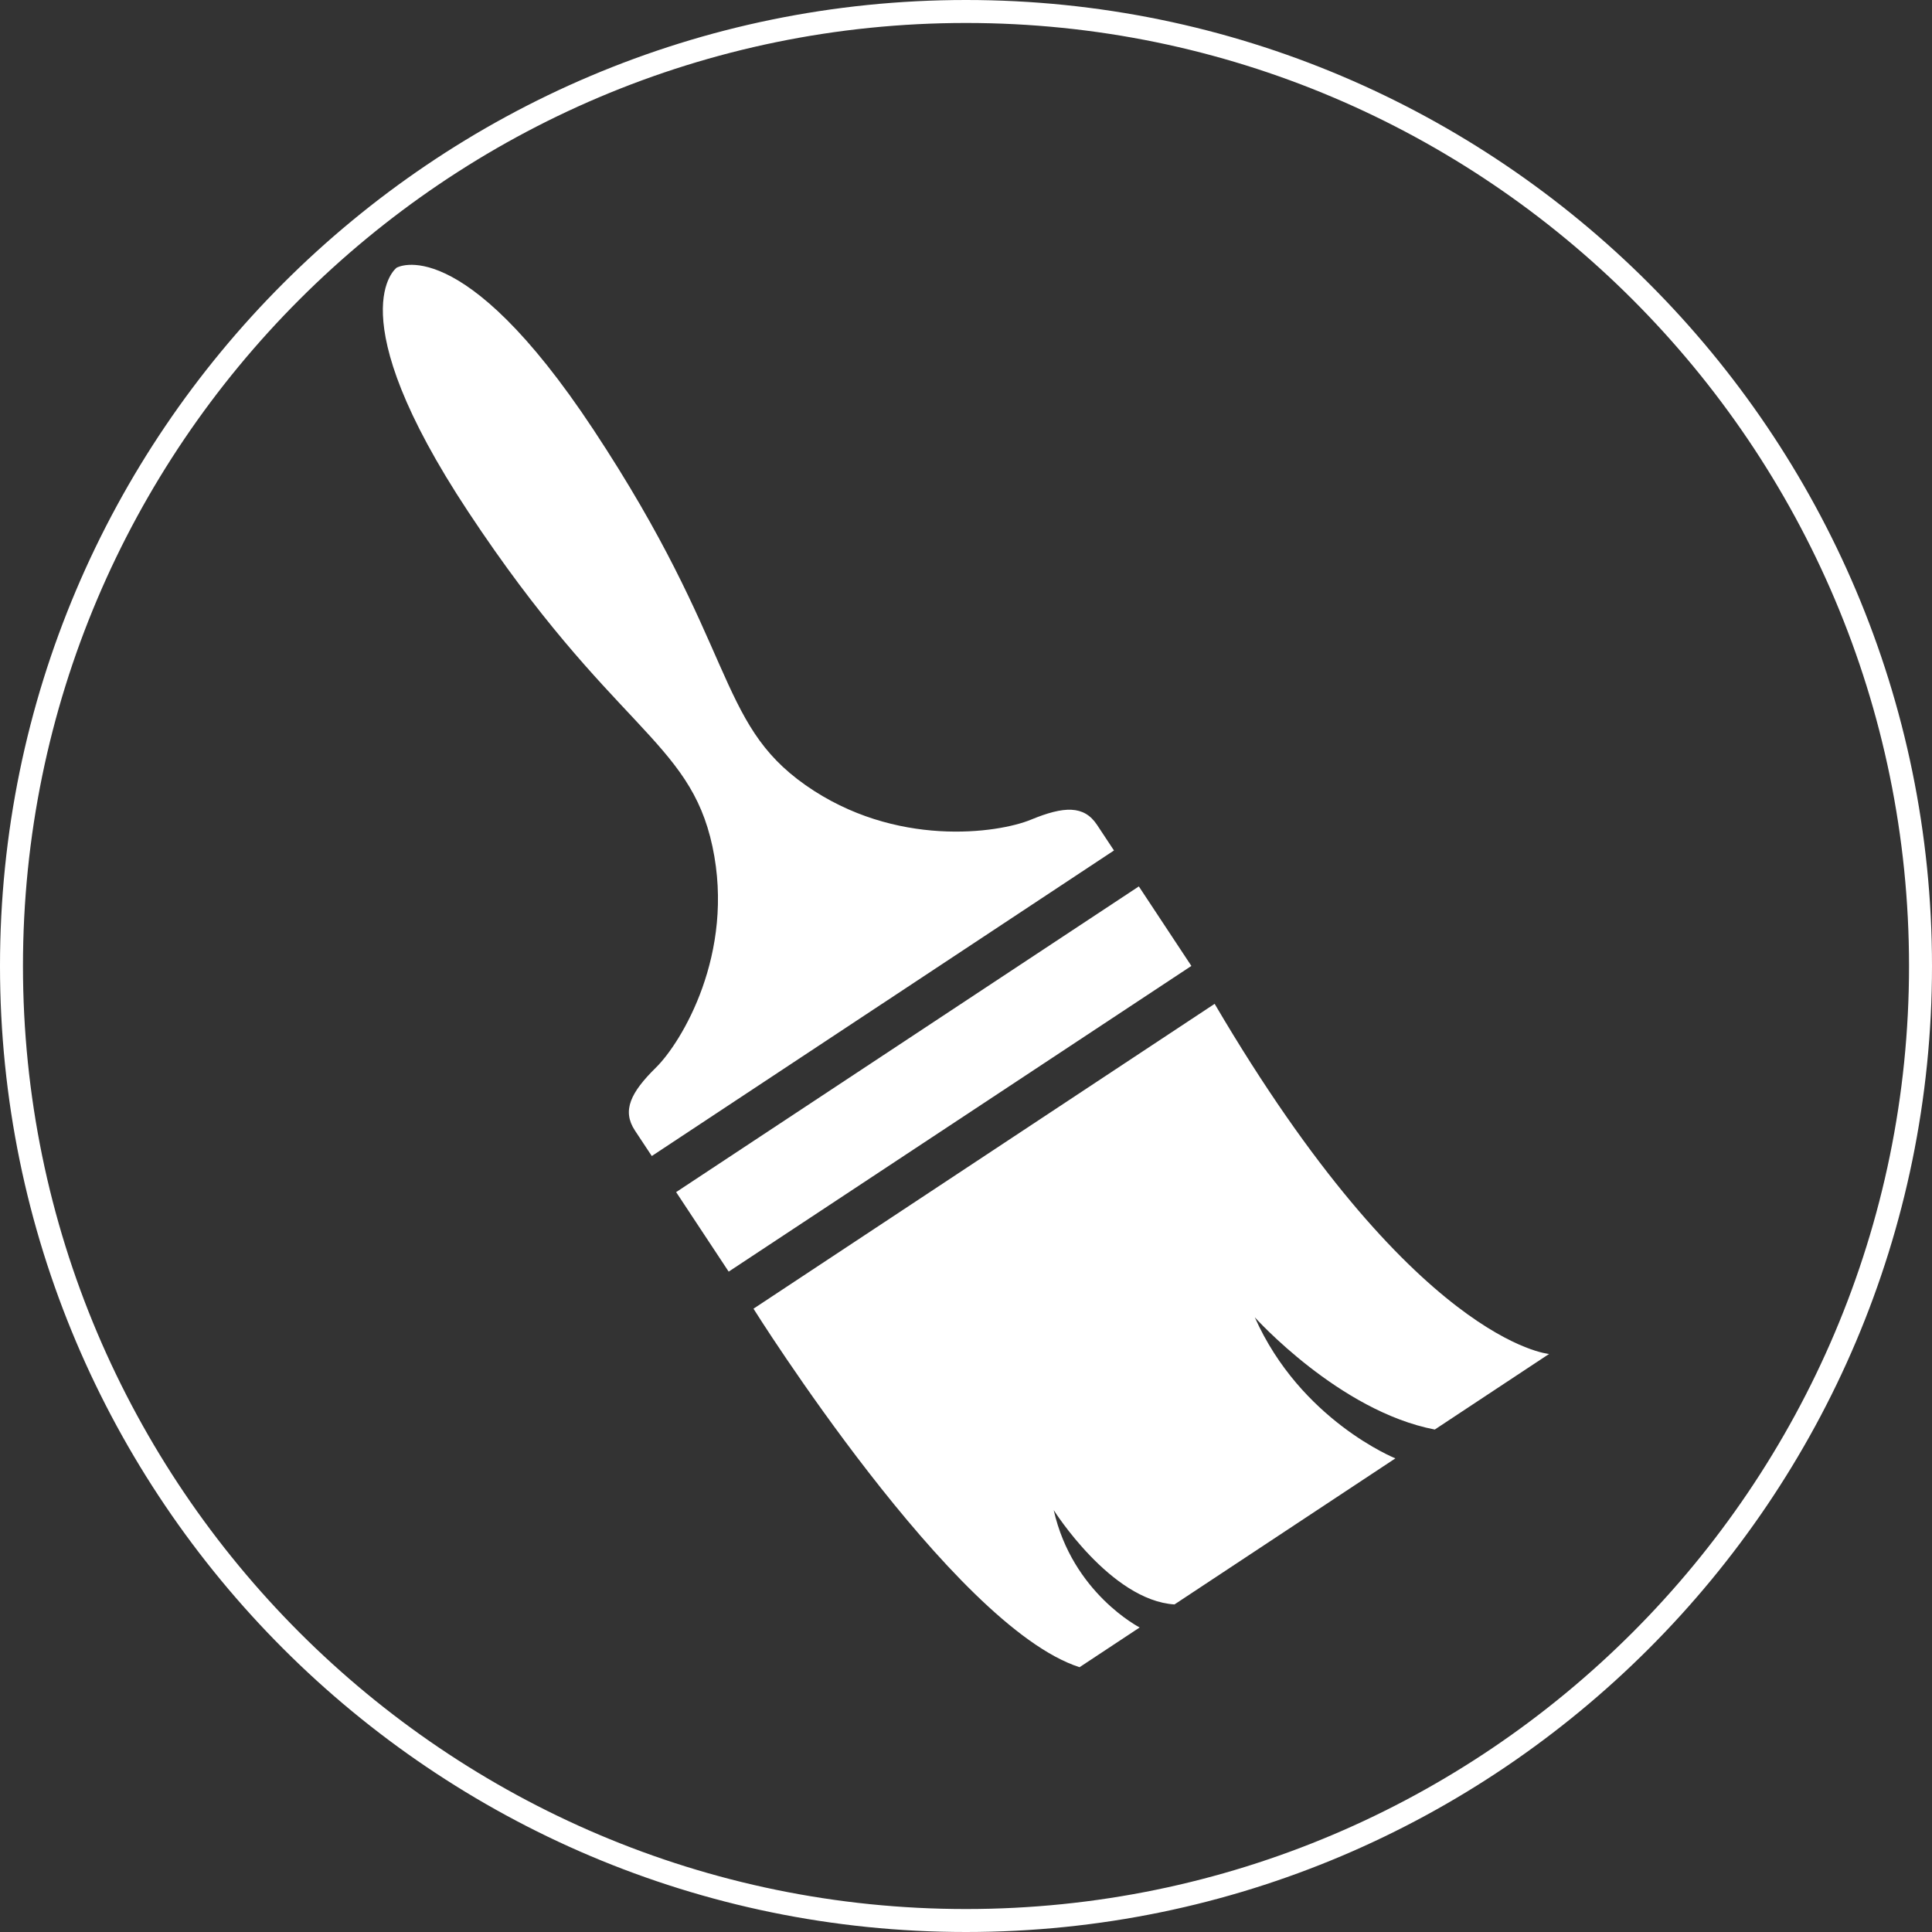
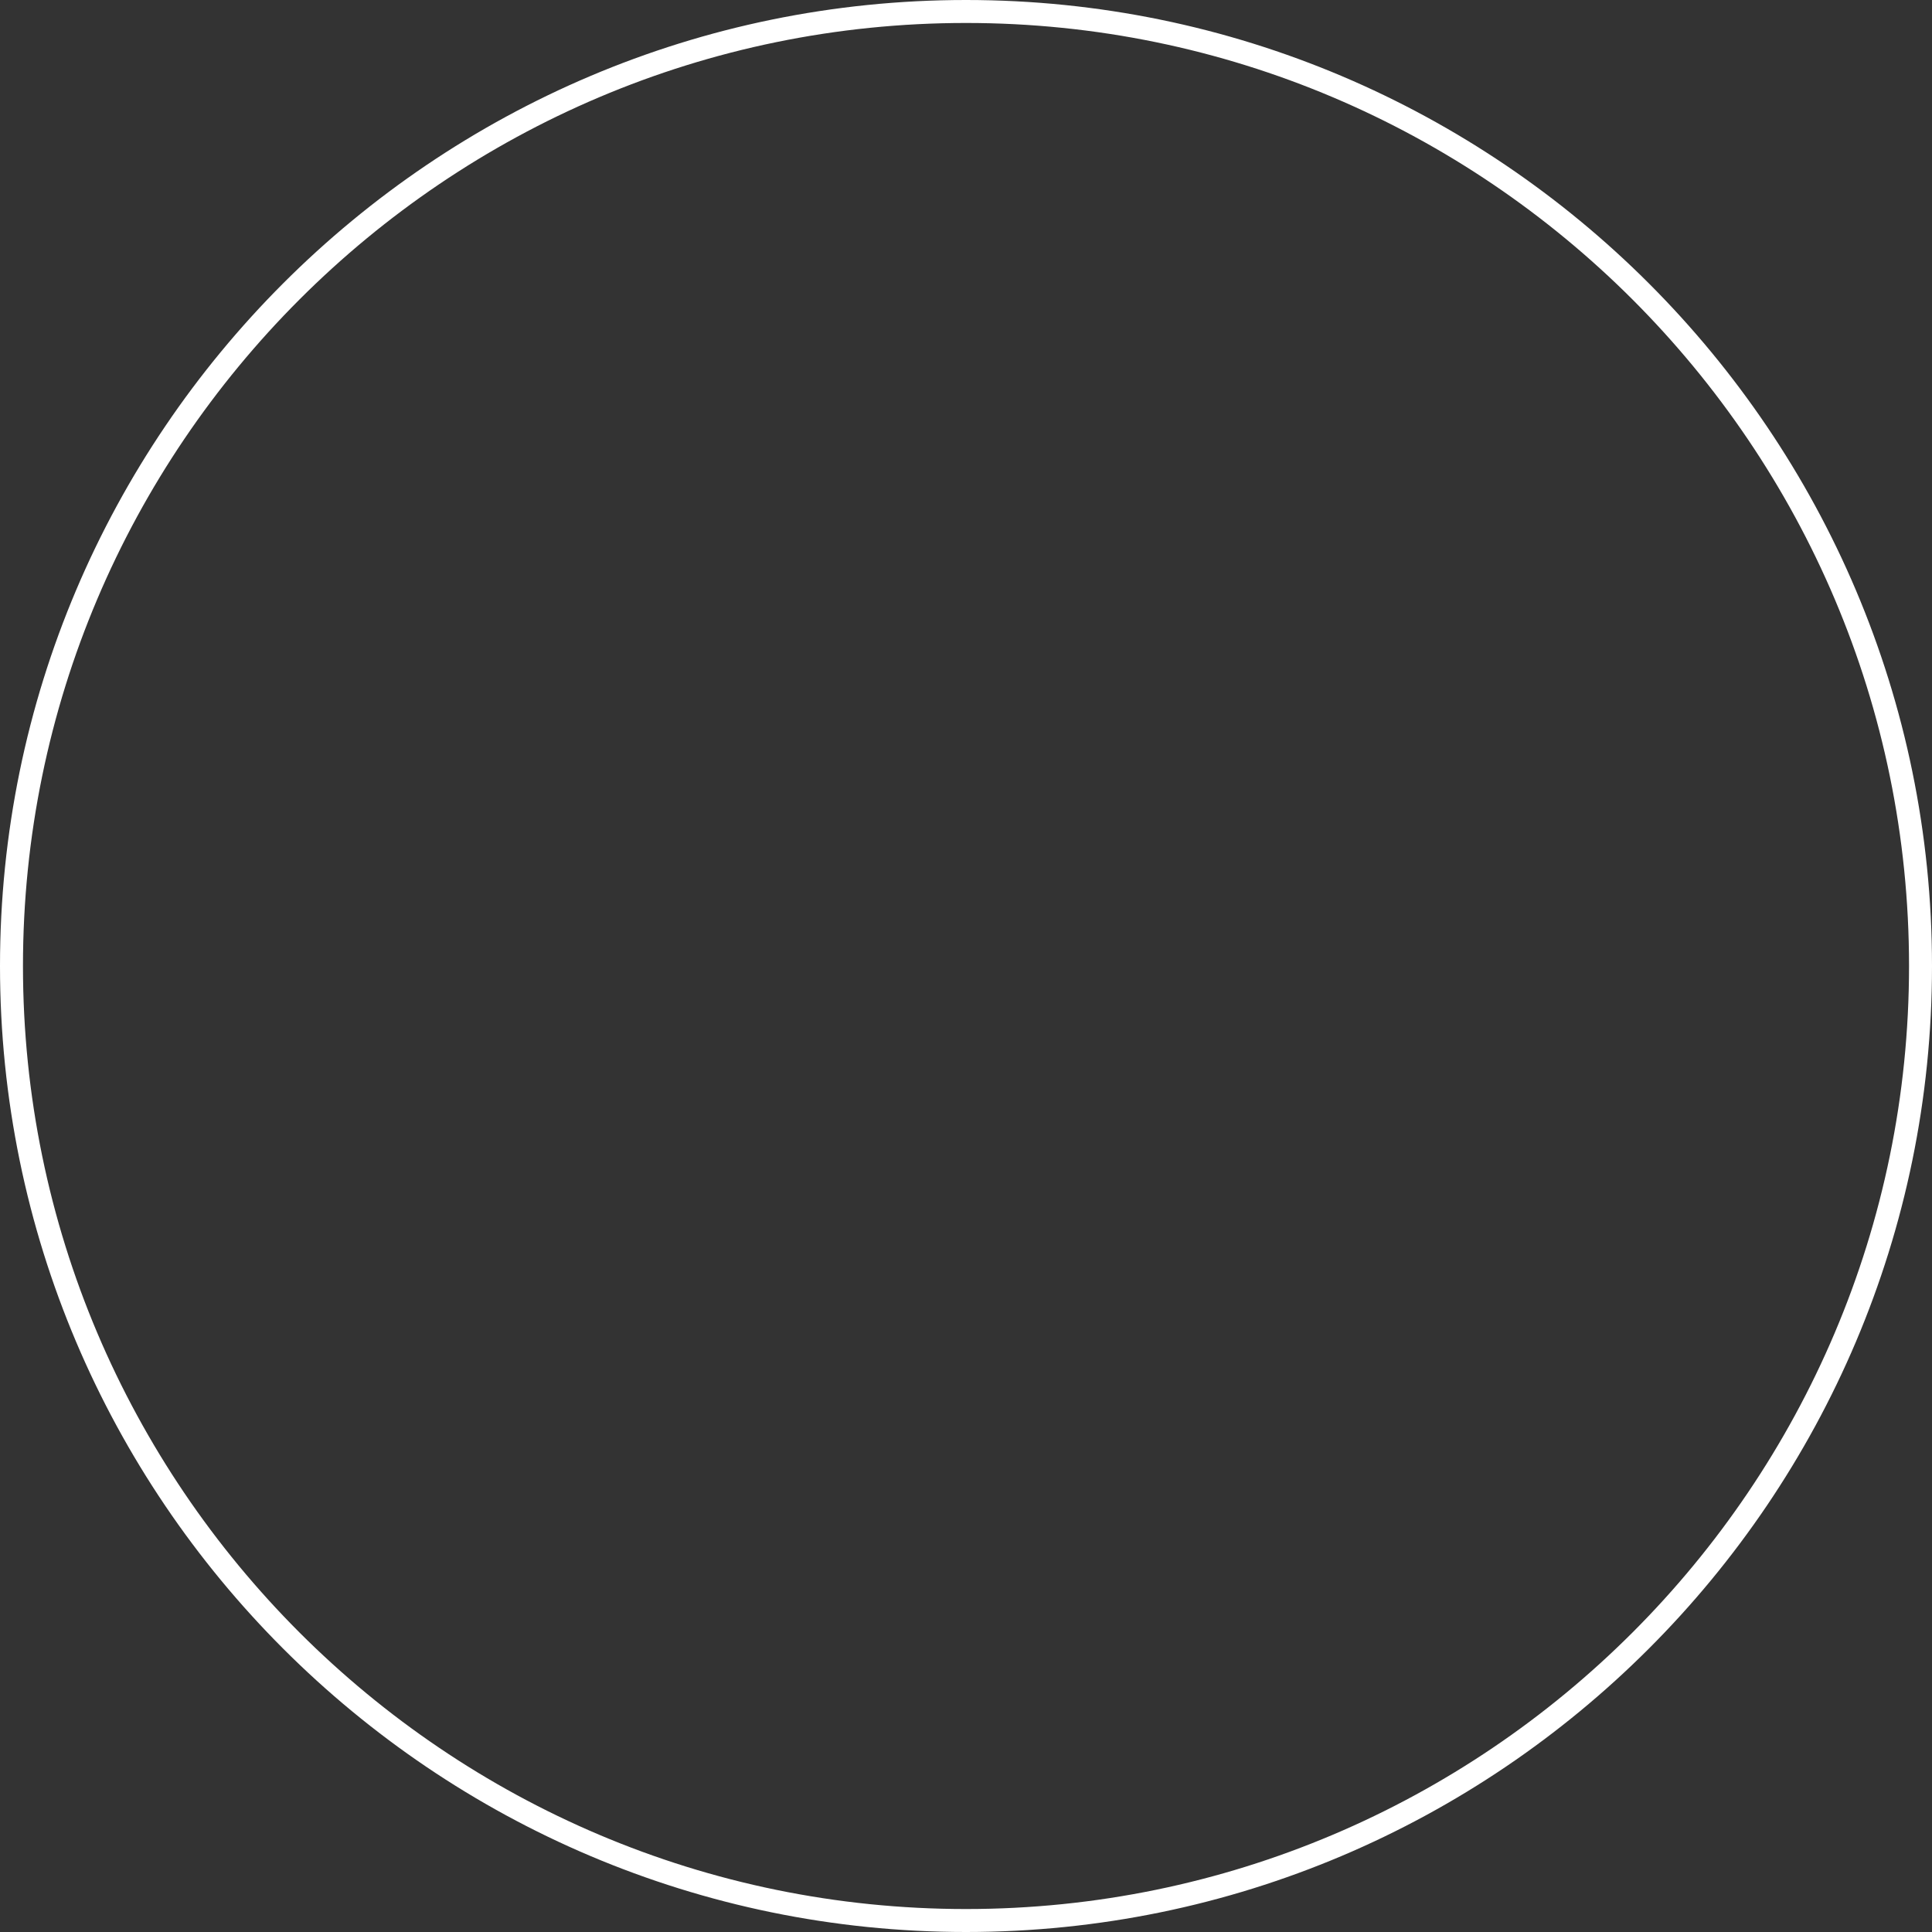
<svg xmlns="http://www.w3.org/2000/svg" version="1.1" id="Calque_1" x="0px" y="0px" viewBox="0 0 283.46 283.46" style="enable-background:new 0 0 283.46 283.46;" xml:space="preserve">
  <rect x="0" y="0" width="283.46" height="283.46" fill="#333333" stroke="none" />
  <style type="text/css">
	.st0{fill:#FFFFFF;}
</style>
  <g>
    <g>
-       <path class="st0" d="M58.19,39.28c0,0,9.48-5.59,28.86,23.73c21.08,31.88,17.96,42.92,31.13,52.18    c13.17,9.25,28.27,7.06,33.08,5.07c4.82-1.99,7.78-2.14,9.7,0.77c1.93,2.92,2.48,3.75,2.48,3.75l-33.69,22.28l-0.43,0.28    l-33.69,22.27c0,0-0.55-0.83-2.48-3.75c-1.92-2.92-0.62-5.58,3.1-9.24c3.71-3.65,11.64-16.67,8.28-32.42    c-3.36-15.74-14.74-17.2-35.81-49.08C49.33,45.81,58.19,39.28,58.19,39.28z" />
-       <rect x="96.4" y="151.28" transform="matrix(0.834 -0.551 0.551 0.834 -64.552 101.853)" class="st0" width="81.4" height="13.99" />
-       <path class="st0" d="M178.21,147.28l-67.66,44.73c0,0,29.17,46.59,47.84,52.6l8.82-5.83c0,0-9.87-5.05-12.61-17.22    c0,0,8.35,13.25,17.72,13.84l32.41-21.43c0,0-13.9-5.58-20.63-20.7c0,0,12.37,13.78,26.41,16.47l16.77-11.09    C227.29,198.67,207.42,197.03,178.21,147.28" />
-     </g>
+       </g>
    <path class="st0" d="M141.73,283.46C63.58,283.46,0,219.88,0,141.73S63.58,0,141.73,0s141.73,63.58,141.73,141.73   S219.88,283.46,141.73,283.46z M141.73,3.37C65.44,3.37,3.37,65.44,3.37,141.73s62.07,138.36,138.36,138.36   s138.36-62.07,138.36-138.36S218.02,3.37,141.73,3.37z" />
  </g>
</svg>